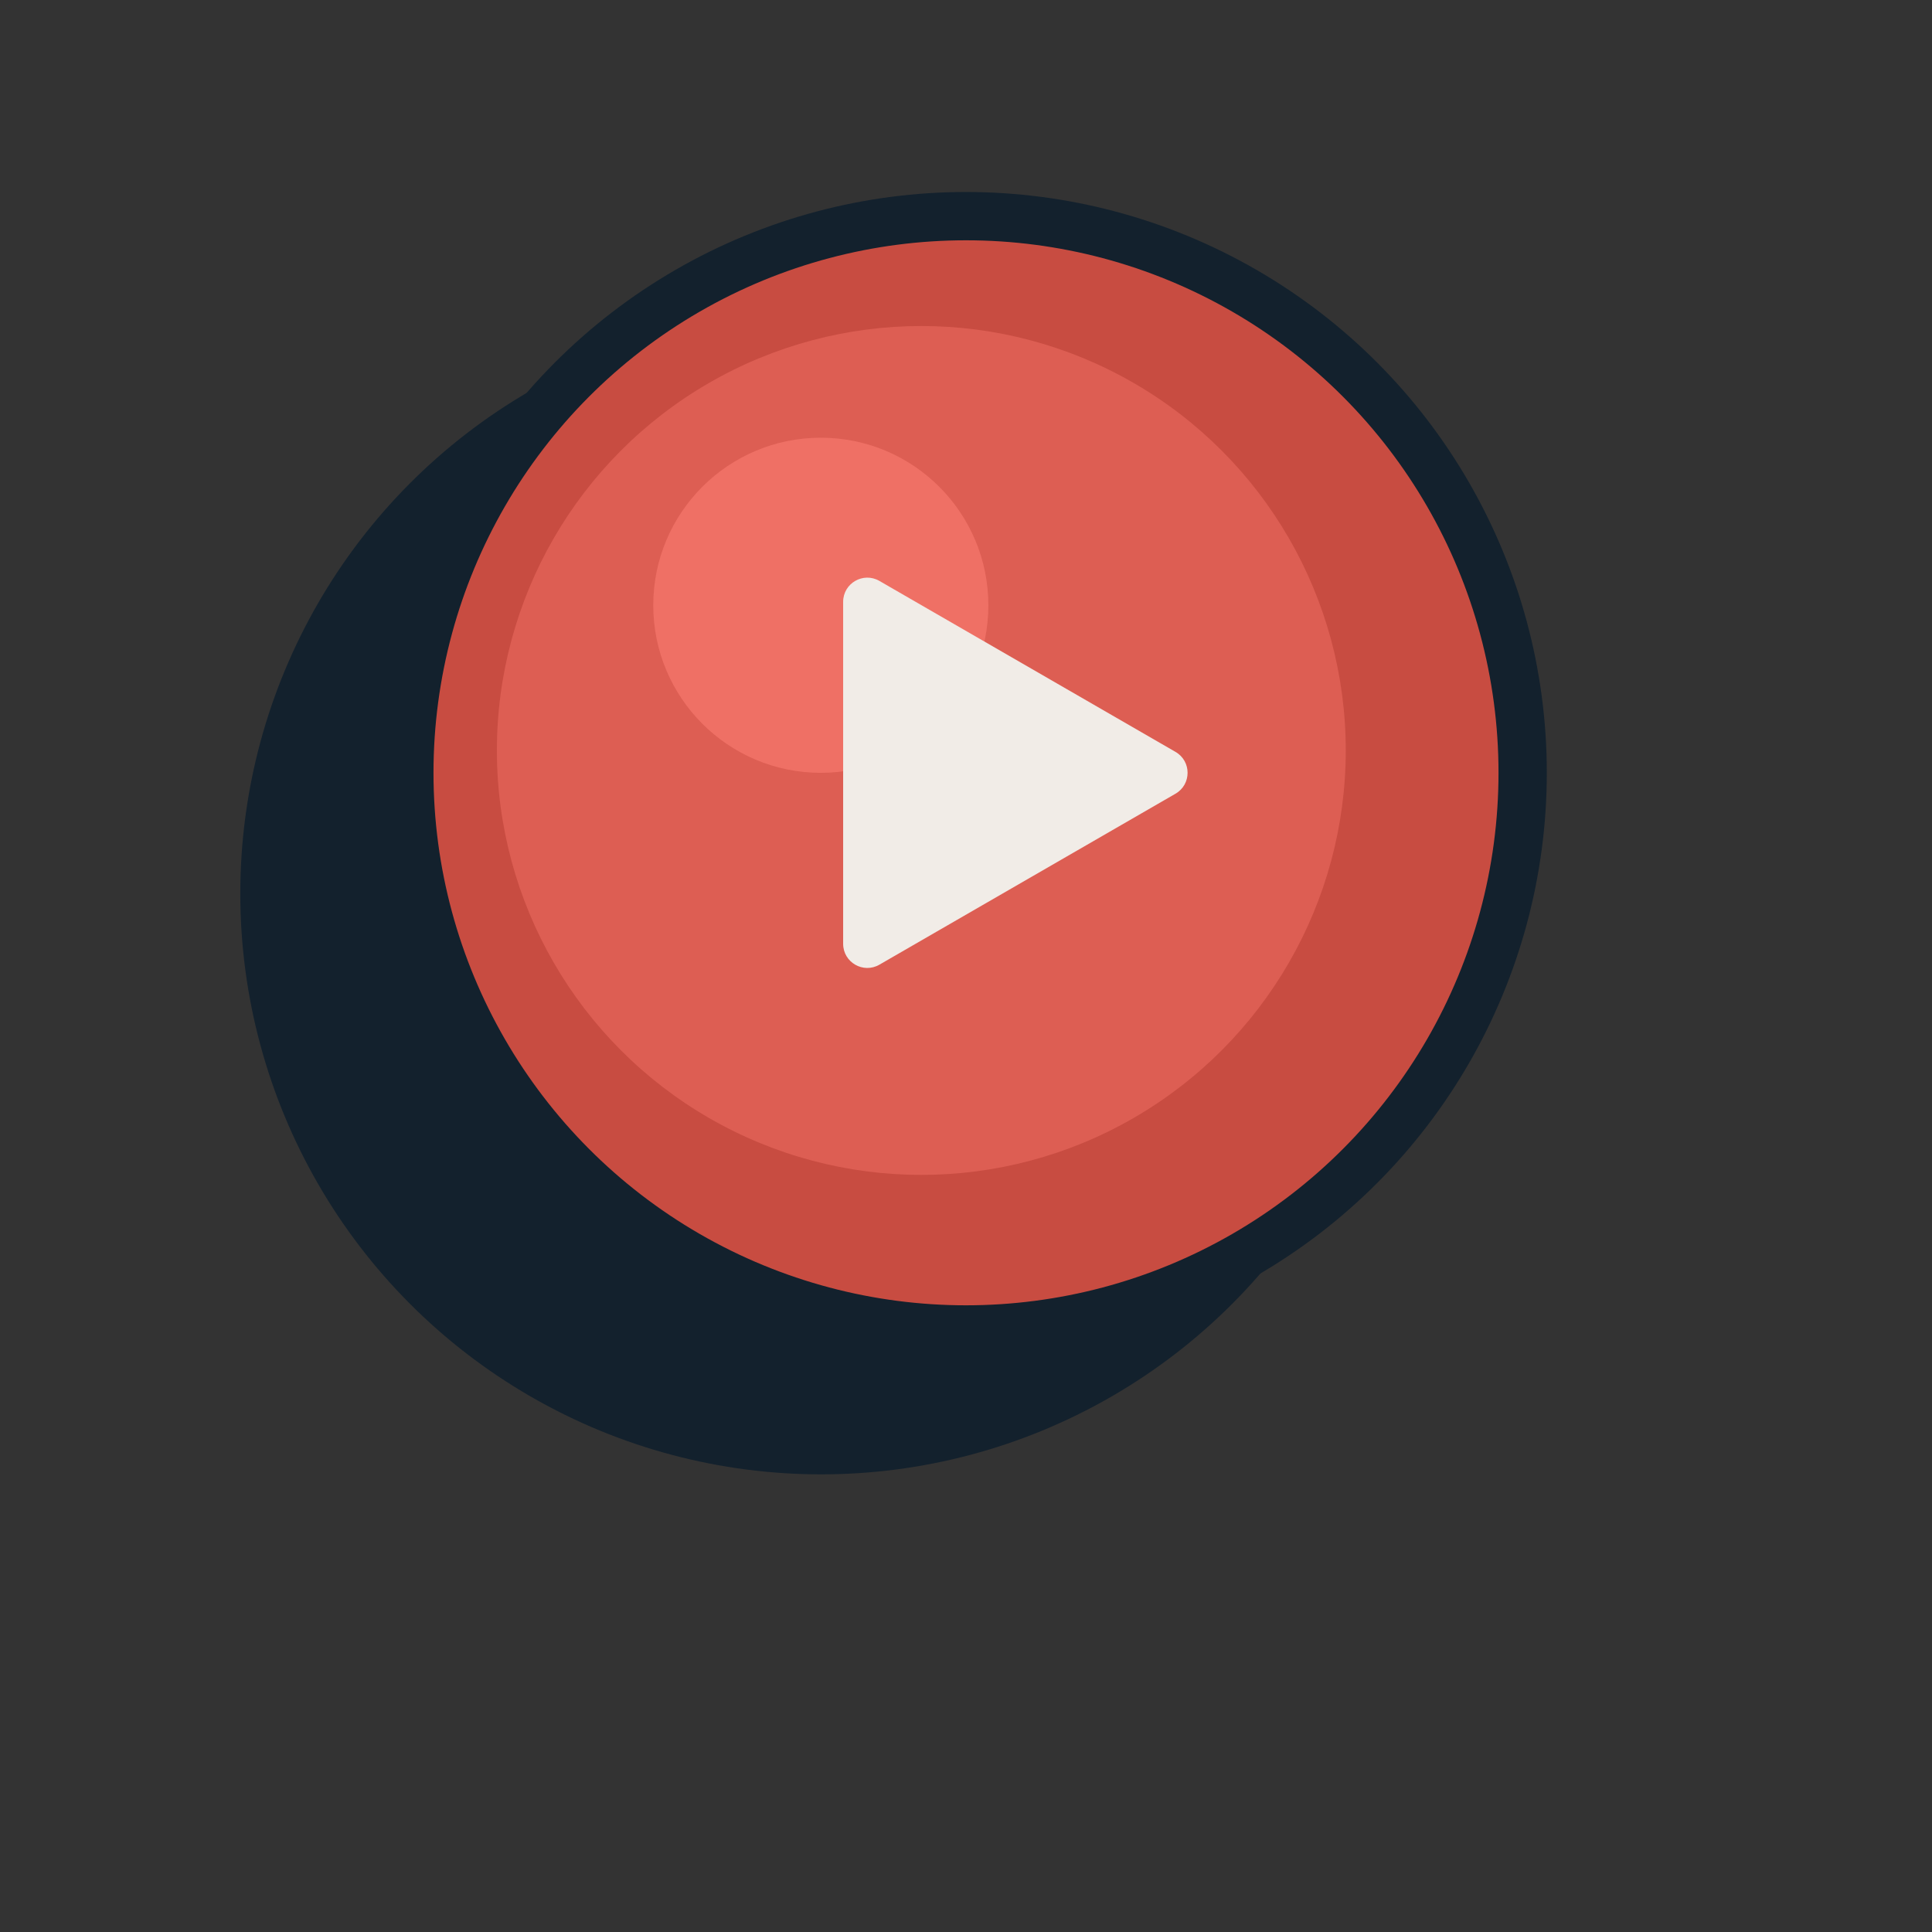
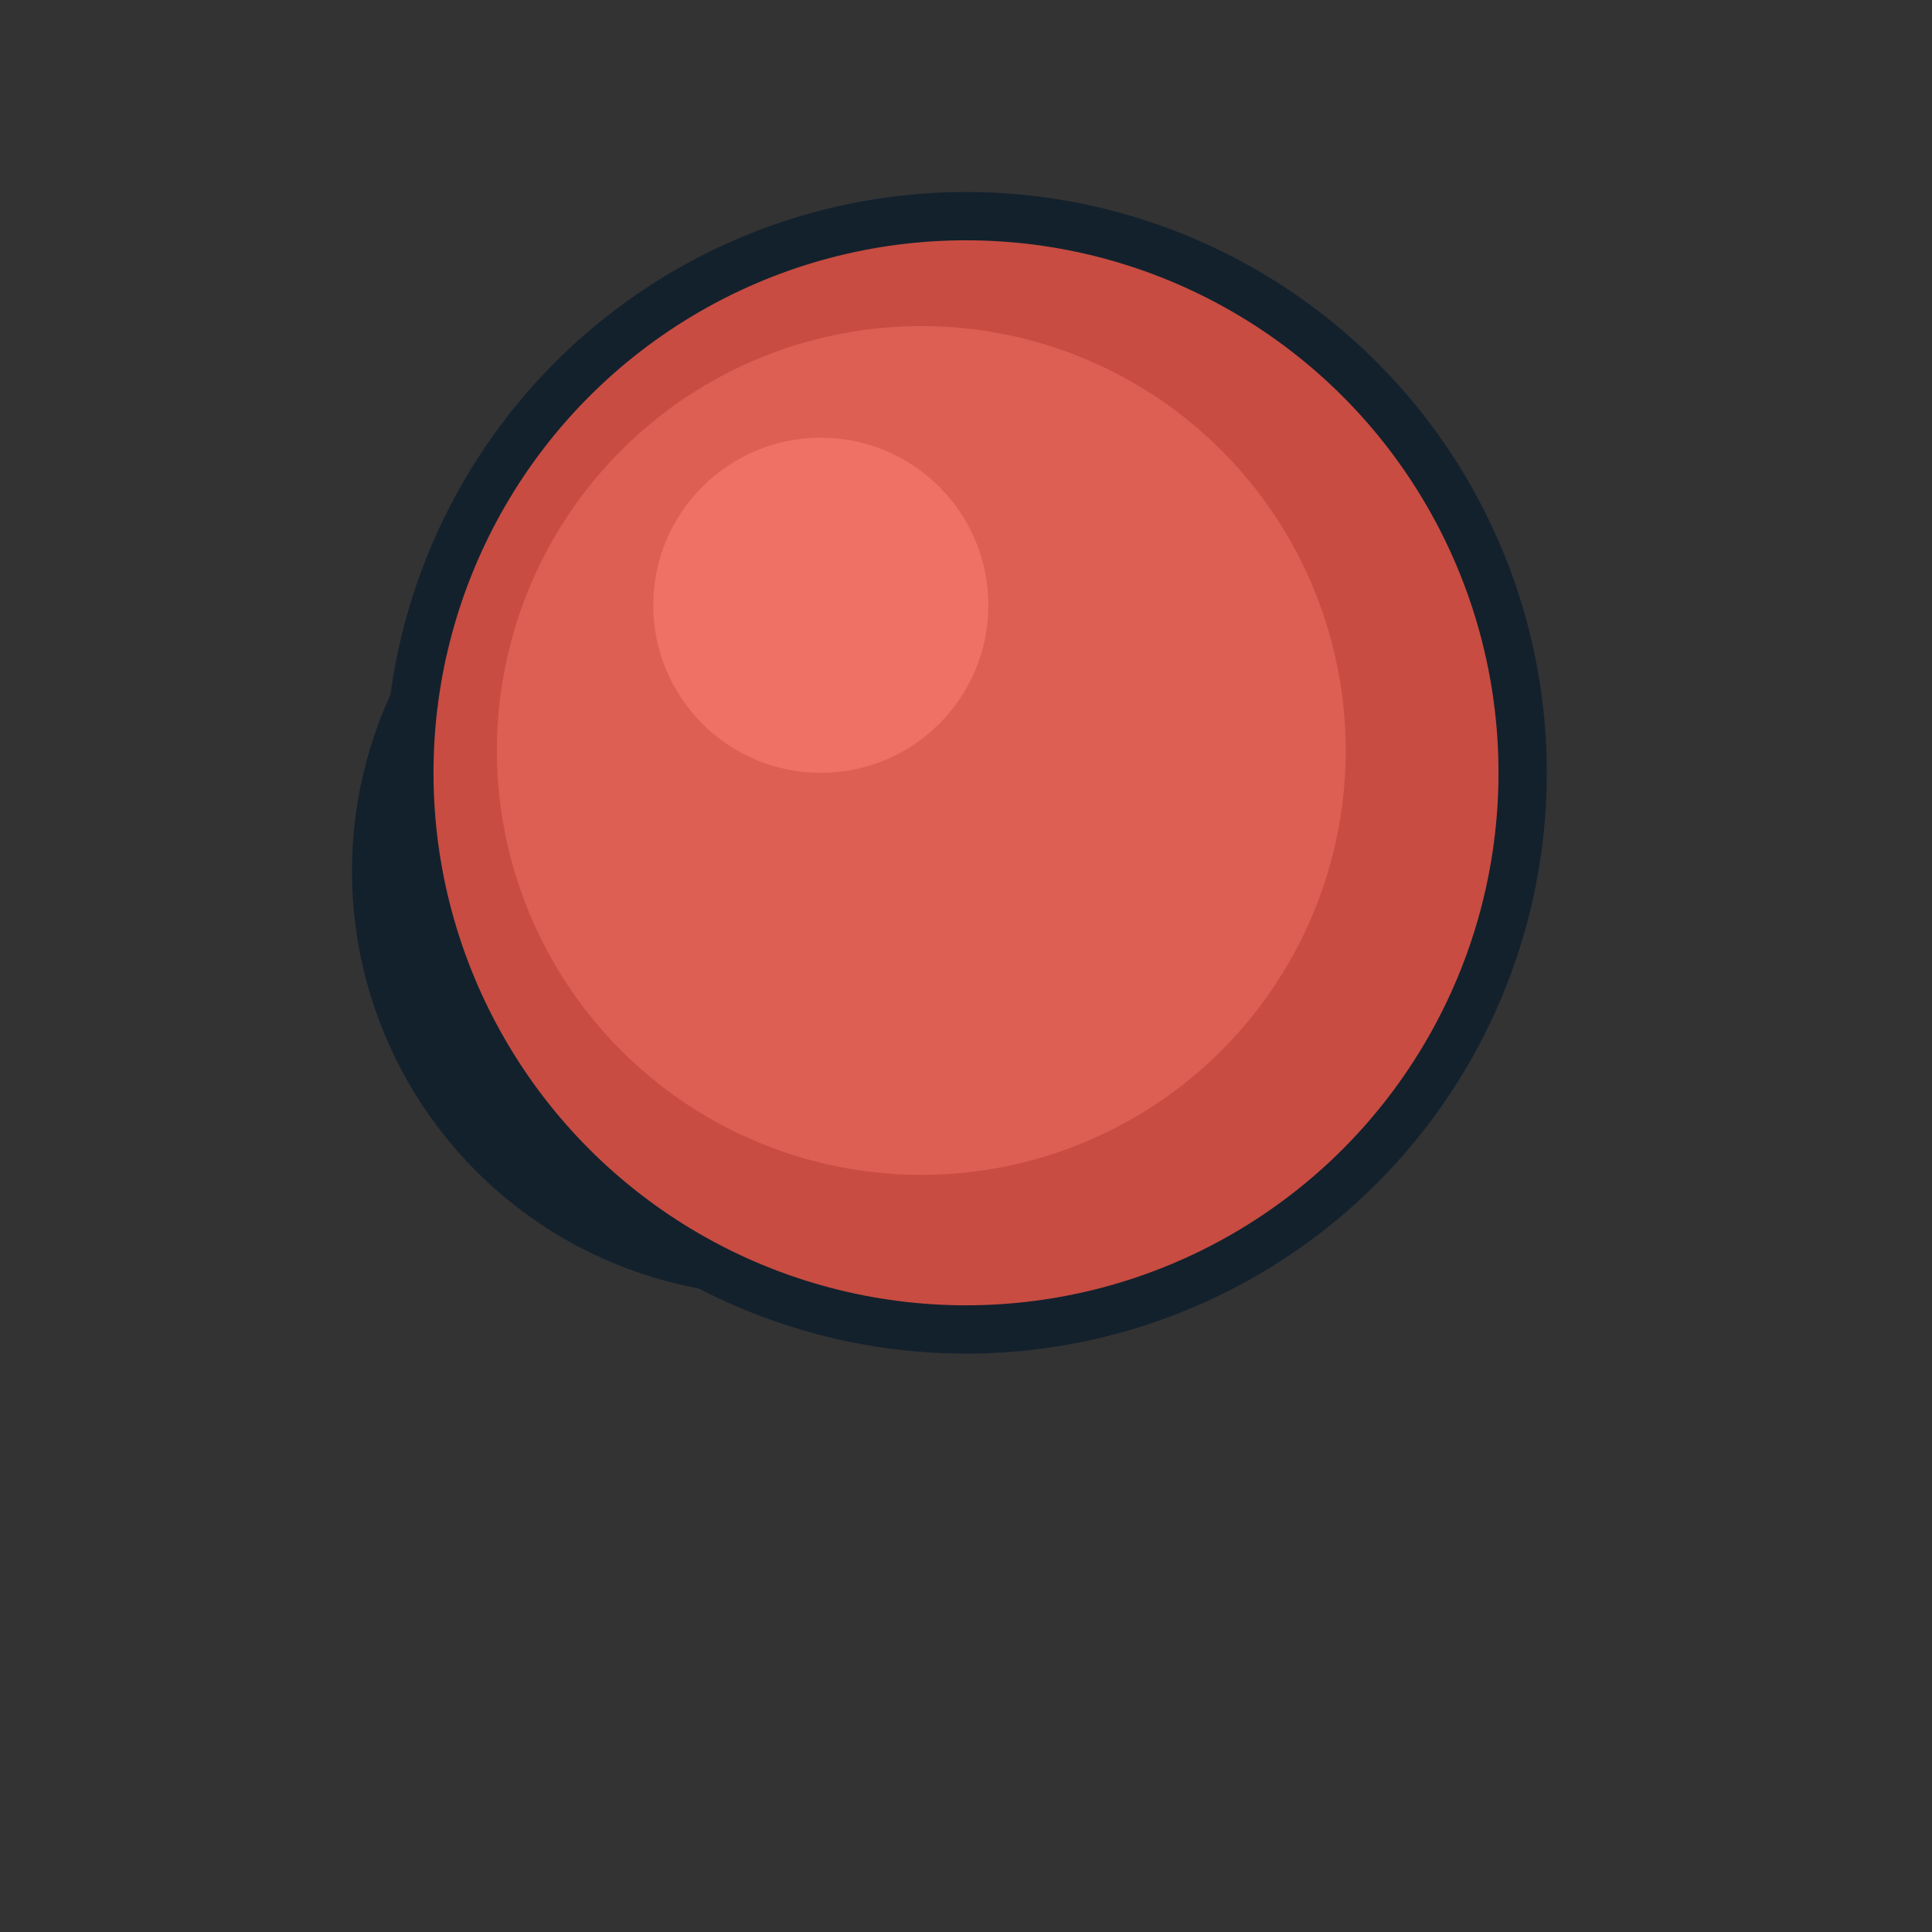
<svg xmlns="http://www.w3.org/2000/svg" width="80" height="80" viewBox="0 0 80 80" fill="none">
  <rect x="0" y="0" width="80" height="80" fill="#333333" stroke="none" />
-   <circle cx="34" cy="37" r="23.05" fill="#13212D" stroke="#13212D" stroke-width="2" />
  <circle cx="32.15" cy="36.075" r="17.075" fill="#13212D" stroke="#13212D" />
  <circle cx="27.988" cy="30.063" r="6.438" fill="#13212D" stroke="#13212D" />
  <path d="M42.425 37.433L30.163 44.513C29.829 44.706 29.413 44.465 29.413 44.08L29.413 29.92C29.413 29.535 29.829 29.295 30.163 29.487L42.425 36.567C42.759 36.76 42.759 37.241 42.425 37.433Z" fill="#13212D" stroke="#13212D" />
  <circle cx="40" cy="32" r="23.05" fill="#C84C41" stroke="#13212D" stroke-width="2" />
  <circle cx="38.15" cy="31.075" r="17.575" fill="#DD5E53" />
  <circle cx="33.988" cy="25.063" r="6.938" fill="#EF7065" />
-   <path d="M48.675 31.134C49.342 31.519 49.342 32.481 48.675 32.866L36.413 39.946C35.746 40.331 34.913 39.85 34.913 39.08L34.913 24.92C34.913 24.151 35.746 23.669 36.413 24.054L48.675 31.134Z" fill="#F1ECE7" />
</svg>